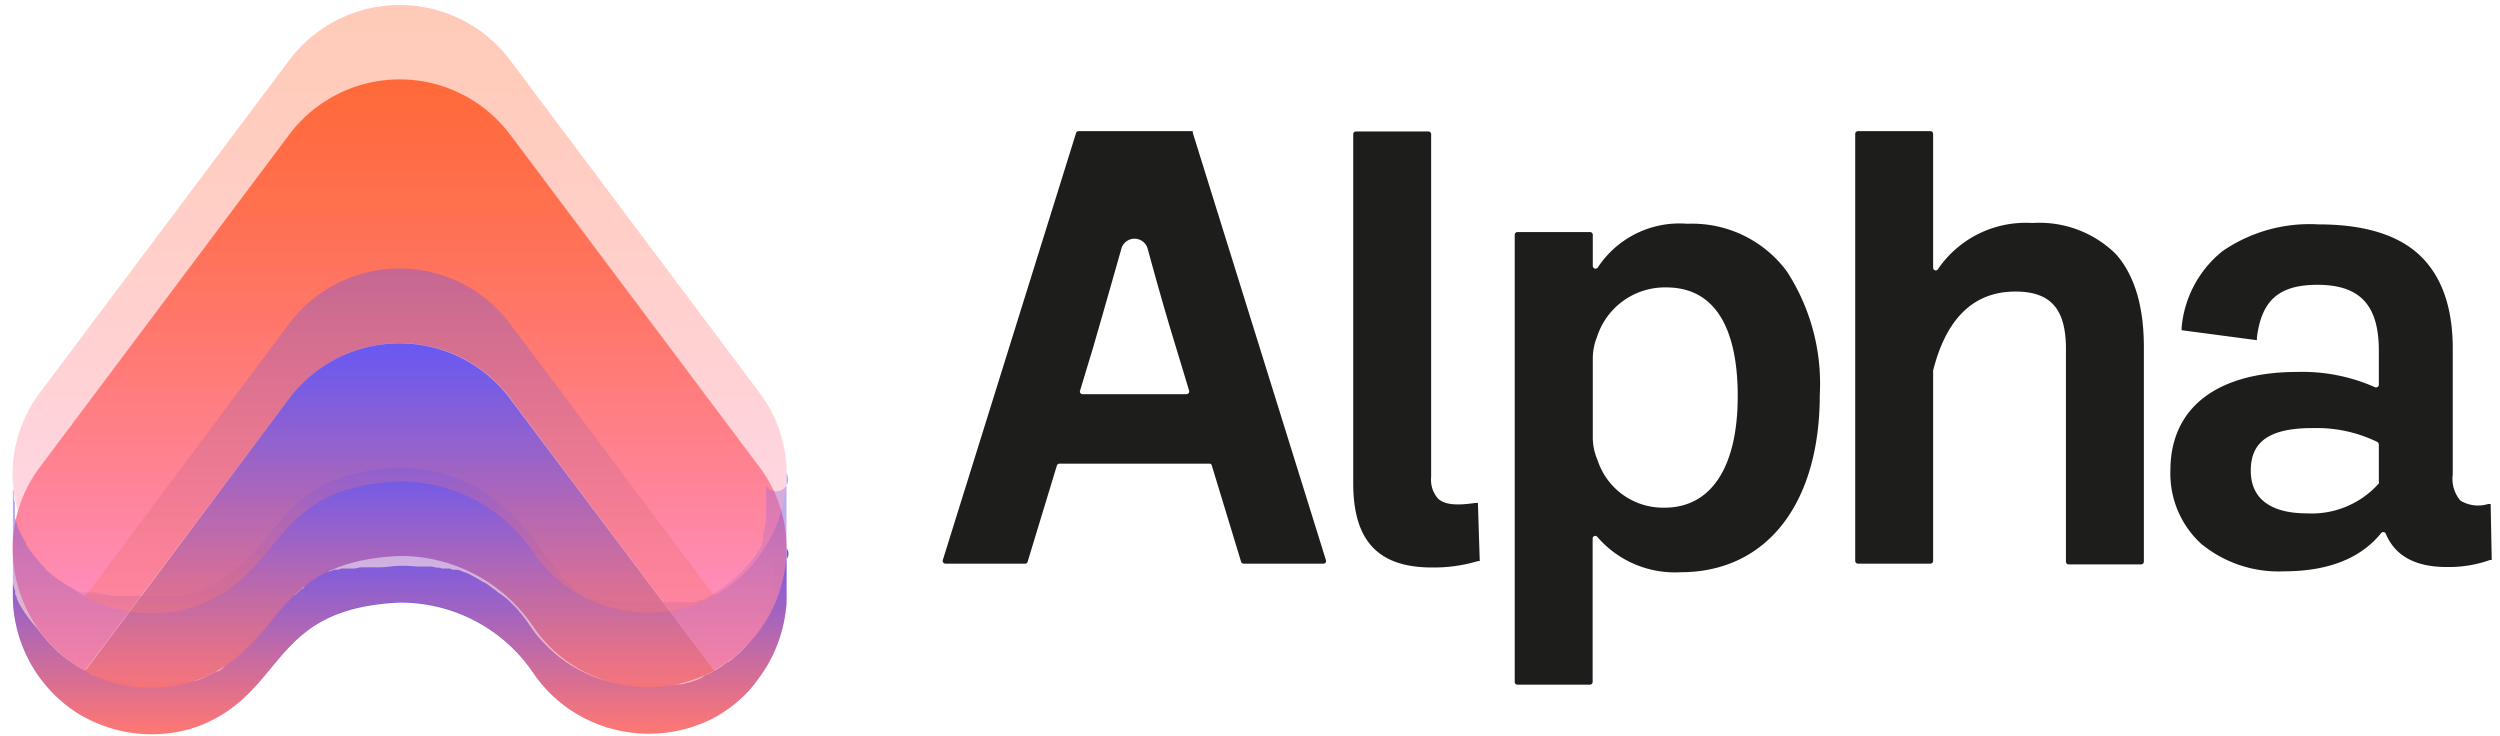
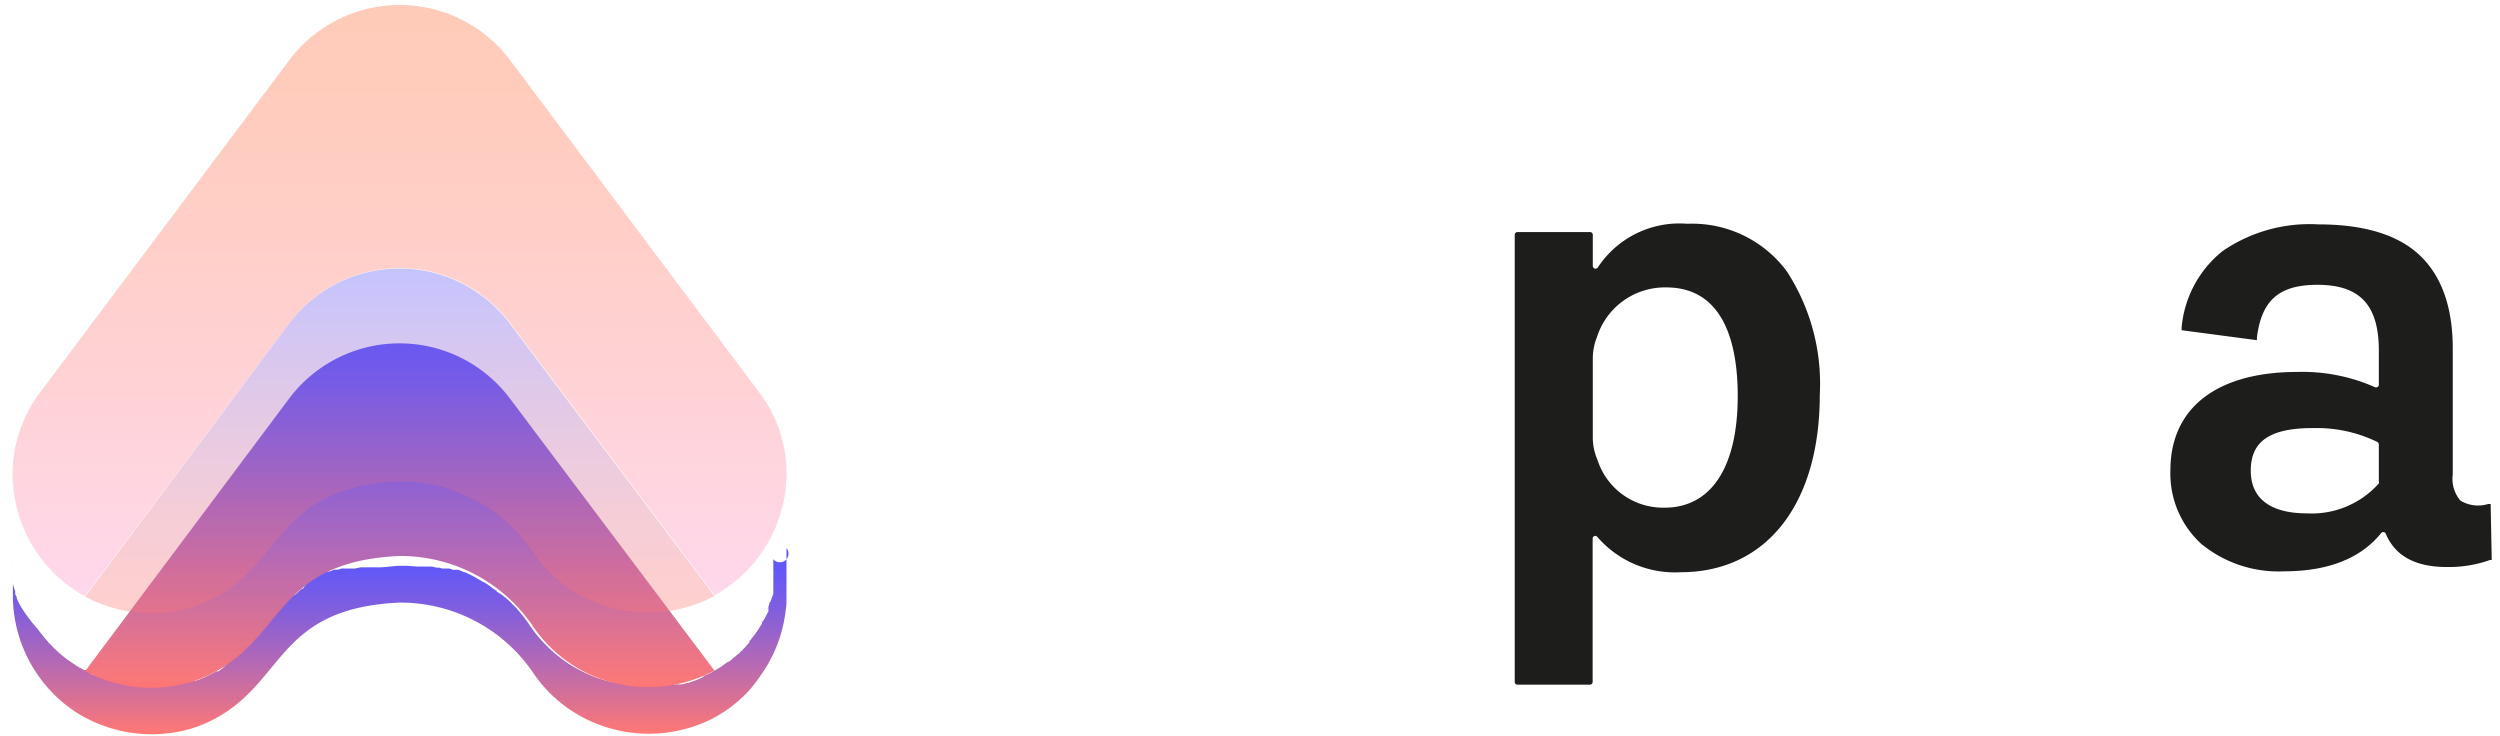
<svg xmlns="http://www.w3.org/2000/svg" xmlns:xlink="http://www.w3.org/1999/xlink" width="163" height="48" viewBox="0 0 163 48">
  <defs>
    <linearGradient id="a" x1="26.06" y1="12.15" x2="26.06" y2="0.08" gradientTransform="matrix(1, 0, 0, -1, 0, 47.89)" gradientUnits="userSpaceOnUse">
      <stop offset="0" stop-color="#5553ff" />
      <stop offset="0.12" stop-color="#6055f6" />
      <stop offset="0.33" stop-color="#7e5bdd" />
      <stop offset="0.6" stop-color="#ae65b5" />
      <stop offset="0.93" stop-color="#f0727e" />
      <stop offset="1" stop-color="#ff7571" />
    </linearGradient>
    <linearGradient id="b" x1="26.05" y1="42.71" x2="26.05" y2="4.17" gradientTransform="matrix(1, 0, 0, -1, 0, 47.89)" gradientUnits="userSpaceOnUse">
      <stop offset="0" stop-color="#ff6632" />
      <stop offset="0.14" stop-color="#ff693d" />
      <stop offset="0.37" stop-color="#ff715b" />
      <stop offset="0.67" stop-color="#ff7e8b" />
      <stop offset="1" stop-color="#ff8fc7" />
    </linearGradient>
    <linearGradient id="c" x1="26.06" y1="25.51" x2="26.06" y2="3.07" xlink:href="#a" />
    <linearGradient id="d" x1="26.06" y1="17.02" x2="26.06" y2="0.1" gradientTransform="matrix(1, 0, 0, -1, 0, 47.89)" gradientUnits="userSpaceOnUse">
      <stop offset="0" stop-color="#5553ff" />
      <stop offset="0.19" stop-color="#805bdb" />
      <stop offset="0.46" stop-color="#b666ae" />
      <stop offset="0.7" stop-color="#de6e8d" />
      <stop offset="0.89" stop-color="#f67378" />
      <stop offset="1" stop-color="#ff7571" />
    </linearGradient>
    <linearGradient id="e" x1="26.05" y1="47.56" x2="26.05" y2="9.02" xlink:href="#b" />
    <linearGradient id="f" x1="26.06" y1="30.38" x2="26.06" y2="7.94" xlink:href="#d" />
  </defs>
  <g style="opacity:0.99">
    <path d="M51.28,35.74V39c0,.26,0,.52-.05.78a9.15,9.15,0,0,1-1.67,4.31,10.09,10.09,0,0,1-.78,1,9,9,0,0,1-2.19,1.69l-.25.13a9.22,9.22,0,0,1-8.07,0,9,9,0,0,1-3.48-3,10.45,10.45,0,0,0-8.73-4.62c-8.33.37-7.4,5.57-12.71,7.89a9.51,9.51,0,0,1-1,.36,9.18,9.18,0,0,1-6.53-.62l-.26-.13-.22-.12a7.84,7.84,0,0,1-.74-.48l-.28-.21A9.13,9.13,0,0,1,.84,39V36.22c0,.06,0,.14,0,.21v.13a.41.41,0,0,0,0,.11.12.12,0,0,0,0,.08v.08c0,.05,0,.09,0,.15a.7.7,0,0,0,0,.14c0,.06,0,.11,0,.16l0,.24a1.29,1.29,0,0,1,0,.19s0,0,0,.09,0,0,0,0v0a.08.08,0,0,0,0,0s0,0,0,0,0,.05,0,.08a.2.2,0,0,1,0,0l0,0s0,0,0,0v0h0a.26.26,0,0,0,0,.08.5.5,0,0,1,0,.12l.06.19a1.34,1.34,0,0,0,.09.26s0,0,0,.06,0,0,0,.05h0v0s0,.05,0,.08.06.14.1.21a.24.24,0,0,1,0,.08c.06.12.11.24.16.35A9.5,9.5,0,0,0,2.45,41c.15.21.31.41.48.61l.25.3.18.18a8,8,0,0,0,.86.78l.24.18,0,0,.46.31.18.12.1.05,0,0,.18.1.1.06.05,0,.08,0,.08,0s0,0,0,0l.12.05S6,44,6,44l.06,0,.07,0,.15.07a2,2,0,0,0,.22.09l.12,0,.22.08h0l.15,0H7l.23.07.25.07.14,0,.15,0,.07,0h.19l.1,0h.08l.07,0,.6.08h1.72l.16,0h0l.3,0h0l.13,0a.7.7,0,0,1,.14,0h.09l.07,0h0l.1,0a1.81,1.81,0,0,0,.27-.06l.07,0,.13,0,.13,0h.06a.47.47,0,0,0,.09,0h.05s.06,0,.07,0h0l.13,0h0l.13,0a.84.84,0,0,0,.14-.06l.06,0,.23-.1.15-.06.14-.07.14-.07.13-.06s0,0,0,0l.23-.12.17-.09a.07.07,0,0,1,0,0h0s0,0,0,0l0,0,.06,0,.07,0,0,0,.12-.08.13-.1L15.1,43h0l.06-.05c.07-.06.14-.1.19-.15a.94.94,0,0,1,.12-.09l.11-.1.16-.14a3.57,3.57,0,0,1,.28-.27l0,0,.08-.08.1-.09c.1-.11.21-.23.32-.33l.14-.16c.07-.08.14-.15.2-.23s.32-.37.47-.56l.2-.24.52-.63a.94.94,0,0,0,.09-.12l0,0,.11-.13.05,0c0-.06.1-.1.14-.15l.12-.13a.67.67,0,0,1,.14-.15l.15-.15.17-.17s0,0,.06,0a.41.41,0,0,1,.1-.09l.06,0c.05-.06.12-.11.17-.16l.11-.1,0,0,.06-.06a.44.44,0,0,0,.11-.09s.05,0,.07,0L20,38l.24-.17.38-.25.24-.15h0a.46.46,0,0,1,.14-.07s.06,0,.1-.05,0,0,0,0l.08,0,.11-.05.1,0,0,0,.1,0,.3-.12.1,0,.08,0s.05,0,.08,0l.21-.07.08,0a.23.23,0,0,1,.11,0,.47.47,0,0,0,.09,0l.11,0,0,0h.1a.29.29,0,0,1,.1,0l.14,0,.14,0,.38-.08h.07l.19,0H24l.11,0h.11a1.18,1.18,0,0,1,.21,0h.11a1.13,1.13,0,0,0,.18,0c.4,0,.83-.08,1.27-.1h.55l.68.05.13,0h.27a.61.61,0,0,0,.13,0h.07l.09,0,.11,0,.05,0h.08l.31.07h.1s0,0,0,0h.08l.19.06H29l.1,0,.11,0,.11,0,.21.08.09,0h0l.09,0,.11,0s0,0,.05,0l.24.09.15.07,0,0s0,0,0,0l.07,0,0,0,.16.08.12.05.14.08c.15.07.28.15.42.23l.09.05.13.08.1.07s0,0,.05,0l.23.14.22.16.12.1.08.05.11.08s.07,0,.09.08.05,0,.07.05.05,0,.08.07,0,0,.05,0L33,39l.1.09,0,0c.18.16.34.33.51.5s.09.1.13.15.06,0,.07.08l.07.08,0,0,0,0,.1.12c.14.17.28.35.4.52s0,.07.07.09,0,0,0,0l.09.15.35.48a8.32,8.32,0,0,0,.68.77,8.6,8.6,0,0,0,2.46,1.78c.27.13.54.25.82.36l.24.08a7.7,7.7,0,0,0,1,.26.5.5,0,0,0,.13,0l.69.11.31,0c.32,0,.63,0,1,0H43a.25.25,0,0,0,.12,0h.12l.37,0,.1,0,.21,0H44a.23.23,0,0,0,.11,0h.08l.18,0h0l.07,0a2.54,2.54,0,0,0,.37-.1l.08,0h0l.35-.12s0,0,0,0a4.55,4.55,0,0,0,.51-.21L46,44,46,44s0,0,.07,0l.16-.08h0l.16-.08a.24.24,0,0,0,.08-.06.53.53,0,0,0,.15-.08l.12-.06.32-.2.13-.1.28-.2.06,0L47.7,43s.08-.05.1-.09l.15-.12.13-.11s0,0,0,0l0,0,.08-.06a.34.34,0,0,0,.06-.06l.09-.09,0,0,.07-.06a.36.36,0,0,0,.08-.09l.12-.12.28-.32s0,0,0-.07,0,0,.07-.08a.94.94,0,0,0,.09-.12l.16-.2a1.25,1.25,0,0,0,.12-.17,3.18,3.18,0,0,0,.28-.43l.1-.14,0-.06c0-.08.1-.14.14-.22s.13-.23.18-.35a1.51,1.51,0,0,1,.1-.17l0-.08,0-.08,0-.08,0-.08.06-.16c0-.06,0-.11.07-.16a1,1,0,0,0,.09-.26l.1-.25s0,0,0,0,0,0,0,0l0,0h0s0,0,0,0l0-.13,0-.14a.41.41,0,0,1,0-.08h0a.5.5,0,0,0,0-.12s0,0,0,0a.06.06,0,0,1,0,0,.61.61,0,0,0,0-.13,1,1,0,0,0,0-.15h0l0-.06a.78.78,0,0,0,0-.16.76.76,0,0,0,0-.16v0s0-.08,0-.12a1,1,0,0,0,0-.24c0-.17,0-.34,0-.52s0-.17,0-.25A.46.46,0,0,0,51.28,35.74Z" style="isolation:isolate;opacity:0.99;fill:url(#a)" />
    <g style="opacity:0.99">
-       <path d="M51.28,35.74a8.71,8.71,0,0,1-.05,1,9.38,9.38,0,0,1-.85,2.94,9.54,9.54,0,0,1-.82,1.37,8.86,8.86,0,0,1-3,2.64L33.29,26a9,9,0,0,0-14.43,0L5.53,43.72,5.3,43.6a5.74,5.74,0,0,1-.73-.48,2.55,2.55,0,0,1-.28-.21,9.17,9.17,0,0,1-2.56-3.2c-.05-.12-.11-.24-.16-.35a9.38,9.38,0,0,1-.75-3.61,8.86,8.86,0,0,1,1.83-5.36l16.2-21.6a9,9,0,0,1,14.42,0l16.2,21.6A8.73,8.73,0,0,1,51.28,35.74Z" style="isolation:isolate;opacity:0.99;fill:url(#b)" />
      <path d="M46.58,43.72a9.14,9.14,0,0,1-8.32.16,9,9,0,0,1-3.48-3,10.43,10.43,0,0,0-8.73-4.63c-8.33.37-7.4,5.57-12.71,7.89a6.52,6.52,0,0,1-1,.36,9.15,9.15,0,0,1-6.79-.74L18.84,26a9,9,0,0,1,14.42,0Z" style="isolation:isolate;opacity:0.99;fill:url(#c)" />
    </g>
  </g>
  <g style="opacity:0.7">
-     <path d="M51.28,30.87V39c0,.27,0,.52-.05.79a9.15,9.15,0,0,1-1.67,4.31,8.84,8.84,0,0,1-.78.94,8.74,8.74,0,0,1-2.19,1.69,1.57,1.57,0,0,1-.25.14,9.22,9.22,0,0,1-8.07,0,9,9,0,0,1-3.48-3,10.46,10.46,0,0,0-8.73-4.63c-8.33.38-7.4,5.57-12.71,7.89a6.52,6.52,0,0,1-1,.36,9.18,9.18,0,0,1-6.53-.61l-.26-.13-.22-.12a7.84,7.84,0,0,1-.74-.48l-.28-.22a9.26,9.26,0,0,1-2.72-3.54A9.13,9.13,0,0,1,.84,39V31.36c0,.11,0,.22,0,.32s0,.07,0,.11,0,.09,0,.13A.17.17,0,0,0,.9,32v.08s0,0,0,.08,0,.05,0,.08,0,0,0,.05a.49.49,0,0,1,0,.14c0,.13.05.25.08.38a.7.7,0,0,1,0,.14v0s0,.07,0,.11,0,0,0,.07a.5.5,0,0,1,0,.12s0,0,0,.05h0s0,.06,0,.08a.74.74,0,0,1,0,.14s0,.05,0,.09a.47.47,0,0,1,0,.09c0,.06,0,.11.05.18s0,0,0,.06v0h0v0s0,0,0,0,0,0,0,0,.06.18.1.28l0,.1c.06.12.11.24.16.35l.1.2v0l.24.43.07.1,0,.1h0a1.21,1.21,0,0,0,.14.2l.06.09s0,.07.07.1,0,.06.07.09l.06.09.11.15.11.13v0l.11.13h0a.61.61,0,0,1,.1.14l0,0,0,0s0,0,0,0l0,0,.12.13,0,0,.09.09,0,0,0,0,.12.12.08.06,0,.06.09.09,0,0,0,0,.06.07.1.08.2.16a1.92,1.92,0,0,0,.21.16s0,0,.07.05a2.14,2.14,0,0,0,.26.19l.1.07a3.6,3.6,0,0,0,.37.22s0,0,0,0l.19.11.14.08s0,0,0,0l.13.07.2.1.21.1.11,0,.11,0,.1,0,.11,0,.16,0,.08,0,.08,0,.07,0h.06a.23.23,0,0,0,.11,0l.24.07.2.05s.07,0,.09,0a4.94,4.94,0,0,0,.53.1.7.7,0,0,0,.14,0h.09l.12,0h0l.23,0H9l.13,0H10.7l.12,0h.29a.1.1,0,0,0,.07,0h.27l.06,0,.15,0h0s0,0,.06,0h.12a.53.53,0,0,0,.12,0l.29-.08a6.63,6.63,0,0,0,1-.36,9.17,9.17,0,0,0,3-2.08l.36-.38.28-.32c0-.06.09-.11.13-.16s.1-.11.14-.16l.2-.24c0-.06.09-.11.13-.16s.09-.11.13-.16l.27-.32c.33-.4.67-.79,1-1.16l.08-.08c1.4-1.4,3.28-2.52,7-2.7a10.45,10.45,0,0,1,7.43,3.06l.34.36a9.57,9.57,0,0,1,1,1.21l.35.48a8.32,8.32,0,0,0,.68.77A8.6,8.6,0,0,0,38.2,39l.12.06.06,0,0,0,.06,0a0,0,0,0,1,0,0l.08,0,.05,0,.09,0,.07,0h0s0,0,.05,0l.08,0,.11,0h0l.22.08.09,0,.11,0,.06,0h.07l.11,0,.22.05.19,0h0l.25,0,.37.07.19,0,.24,0h.19l.17,0H43a.2.2,0,0,0,.11,0h.38a.1.1,0,0,0,.07,0h.17l.22,0h0a0,0,0,0,0,0,0h.13a.49.49,0,0,1,.14,0h0l.05,0,.23,0h0l.14,0h0l0,0,.11,0,0,0h0a.53.53,0,0,0,.15,0l.12,0,.12,0a.13.13,0,0,1,.08,0l.09,0a2,2,0,0,0,.22-.09s.08,0,.1-.06l.08,0,.08,0,.46-.24.14-.08a8.41,8.41,0,0,0,1.92-1.48l.12-.12a.5.5,0,0,1,.11-.1l.2-.23c.13-.16.27-.32.39-.48a.94.94,0,0,1,.09-.12,1,1,0,0,0,.09-.13,1.05,1.05,0,0,0,.07-.11s0-.07.07-.09l.13-.22a.16.16,0,0,0,.05-.09s0,0,0,0a0,0,0,0,1,0,0,.93.93,0,0,0,.05-.1h0s0,0,0,0,0,0,0,0l0-.08v0a.21.21,0,0,1,0-.06l.08-.16a1.17,1.17,0,0,1,0-.11s0,0,0,0,0,0,0,0l0-.09s0,0,0-.07l0-.08s0-.08,0-.13,0,0,0,0a.84.84,0,0,0,.06-.14s0,0,0,0,0-.11.07-.16l0-.07s0,0,0-.08a.41.41,0,0,1,0-.08c0-.06,0-.13.06-.18s0,0,0,0,0-.06,0-.08,0,0,0-.06,0-.12,0-.17v0a1,1,0,0,0,0-.17s0,0,0,0a.73.73,0,0,1,0-.2.45.45,0,0,1,0-.11s0,0,0-.06,0,0,0,0,0-.05,0-.08a.88.88,0,0,0,0-.17,1,1,0,0,0,0-.15v0s0-.08,0-.12a1,1,0,0,0,0-.24l0-.52c0-.08,0-.17,0-.25A.28.28,0,0,0,51.28,30.87Z" style="isolation:isolate;opacity:0.7;fill:url(#d)" />
    <g style="opacity:0.7">
      <path d="M51.28,30.87a8.88,8.88,0,0,1-.05,1,9.4,9.4,0,0,1-.85,2.93,9.54,9.54,0,0,1-.82,1.37,7.17,7.17,0,0,1-.78.95,8.74,8.74,0,0,1-2.19,1.69L33.29,21.1a9,9,0,0,0-14.43,0L5.53,38.87l-.23-.12c-.25-.15-.5-.31-.73-.48s-.19-.13-.28-.21a9.26,9.26,0,0,1-2.56-3.2c-.05-.12-.11-.24-.16-.35A9.38,9.38,0,0,1,.82,30.9a8.86,8.86,0,0,1,1.83-5.36l16.2-21.6a9,9,0,0,1,14.42,0l16.2,21.6A8.71,8.71,0,0,1,51.28,30.87Z" style="isolation:isolate;opacity:0.7;fill:url(#e)" />
      <path d="M46.58,38.86a9.17,9.17,0,0,1-8.32.16,9,9,0,0,1-3.48-3,10.46,10.46,0,0,0-8.73-4.63c-8.33.38-7.4,5.58-12.71,7.9a9.51,9.51,0,0,1-1,.36,9.2,9.2,0,0,1-6.79-.75L18.84,21.12a9,9,0,0,1,14.42,0Z" style="isolation:isolate;opacity:0.7;fill:url(#f)" />
    </g>
  </g>
-   <path d="M77.77,8.66l0-.11H70.32a.17.17,0,0,0-.16.12L61.47,36.52a.18.18,0,0,0,.16.23h5.21a.15.15,0,0,0,.16-.12l1.91-6.28a.18.18,0,0,1,.16-.12h9.78a.15.15,0,0,1,.16.12l1.91,6.28a.18.18,0,0,0,.16.12h5.21a.17.17,0,0,0,.16-.23Zm-4.65,7.53a.89.89,0,0,1,1.7,0c.62,2.27,1.18,4.26,1.85,6.44l.86,2.84a.18.18,0,0,1-.16.23H70.58a.17.17,0,0,1-.16-.23l.86-2.84C71.92,20.41,72.51,18.35,73.12,16.19Z" style="fill:#1d1d1b" />
-   <path d="M96.48,36.58l-.11,0a9.94,9.94,0,0,1-3,.42c-3.52,0-5.14-1.74-5.14-5.5V8.74a.18.18,0,0,1,.17-.17h4.73a.18.18,0,0,1,.18.17V31.11a1.85,1.85,0,0,0,.46,1.41c.43.38,1.15.46,2.43.27l.16,0Z" style="fill:#1d1d1b" />
  <path d="M116.5,17.69a7.68,7.68,0,0,0-6.48-3.1,6.37,6.37,0,0,0-5.85,2.86.18.18,0,0,1-.32-.1V15.3a.18.18,0,0,0-.18-.17H98.93a.18.18,0,0,0-.17.17V44.47a.18.18,0,0,0,.17.17h4.73a.18.18,0,0,0,.18-.17V35.11a.17.17,0,0,1,.3-.11,6.68,6.68,0,0,0,5.43,2.31c5.6,0,9.08-4.44,9.08-11.57A13.44,13.44,0,0,0,116.5,17.69Zm-8,15.41A4.49,4.49,0,0,1,104.16,30a3.8,3.8,0,0,1-.31-1.57v-5a3.84,3.84,0,0,1,.27-1.45,4.65,4.65,0,0,1,4.52-3.24c3.85,0,4.66,3.85,4.66,7.08C113.3,30.46,111.57,33.1,108.53,33.1Z" style="fill:#1d1d1b" />
-   <path d="M139.78,22.63v14a.18.18,0,0,1-.17.17h-4.73a.18.18,0,0,1-.18-.17V22.75c0-2.62-1-3.74-3.3-3.74-2.7,0-4.5,1.73-5.36,5.15V36.58a.18.18,0,0,1-.18.17h-4.73a.18.18,0,0,1-.17-.17V8.73a.18.18,0,0,1,.17-.18h4.73a.18.18,0,0,1,.18.18v8.72a.17.17,0,0,0,.32.09,6.93,6.93,0,0,1,6.15-3,7.1,7.1,0,0,1,5.42,2C139.15,17.89,139.78,19.93,139.78,22.63Z" style="fill:#1d1d1b" />
  <path d="M162.39,32.86l-.16,0a2.23,2.23,0,0,1-1.81-.22,2.18,2.18,0,0,1-.5-1.71V22.72c0-2.69-.73-4.74-2.17-6.09s-3.67-2-6.59-2a10,10,0,0,0-6.26,1.75,7.19,7.19,0,0,0-2.66,5v.15l4.91.65V22c.31-2.43,1.45-3.43,3.95-3.43,2.77,0,4,1.32,4,4.29v2.23a.18.18,0,0,1-.24.16,11.68,11.68,0,0,0-5.06-1c-5.26,0-8.29,2.34-8.29,6.42a6.21,6.21,0,0,0,2,4.78,7.94,7.94,0,0,0,5.41,1.8c2.88,0,5-.85,6.32-2.48a.18.18,0,0,1,.3,0c.61,1.48,1.94,2.2,4,2.2a8,8,0,0,0,2.81-.46l.11,0ZM155.1,29V31.4a.21.21,0,0,1,0,.12,5.86,5.86,0,0,1-4.72,1.95c-1.66,0-3.63-.51-3.63-2.79,0-1.9,1.24-2.76,4-2.77h.12a9,9,0,0,1,4.16.92S155.1,28.91,155.1,29Z" style="fill:#1d1d1b" />
</svg>